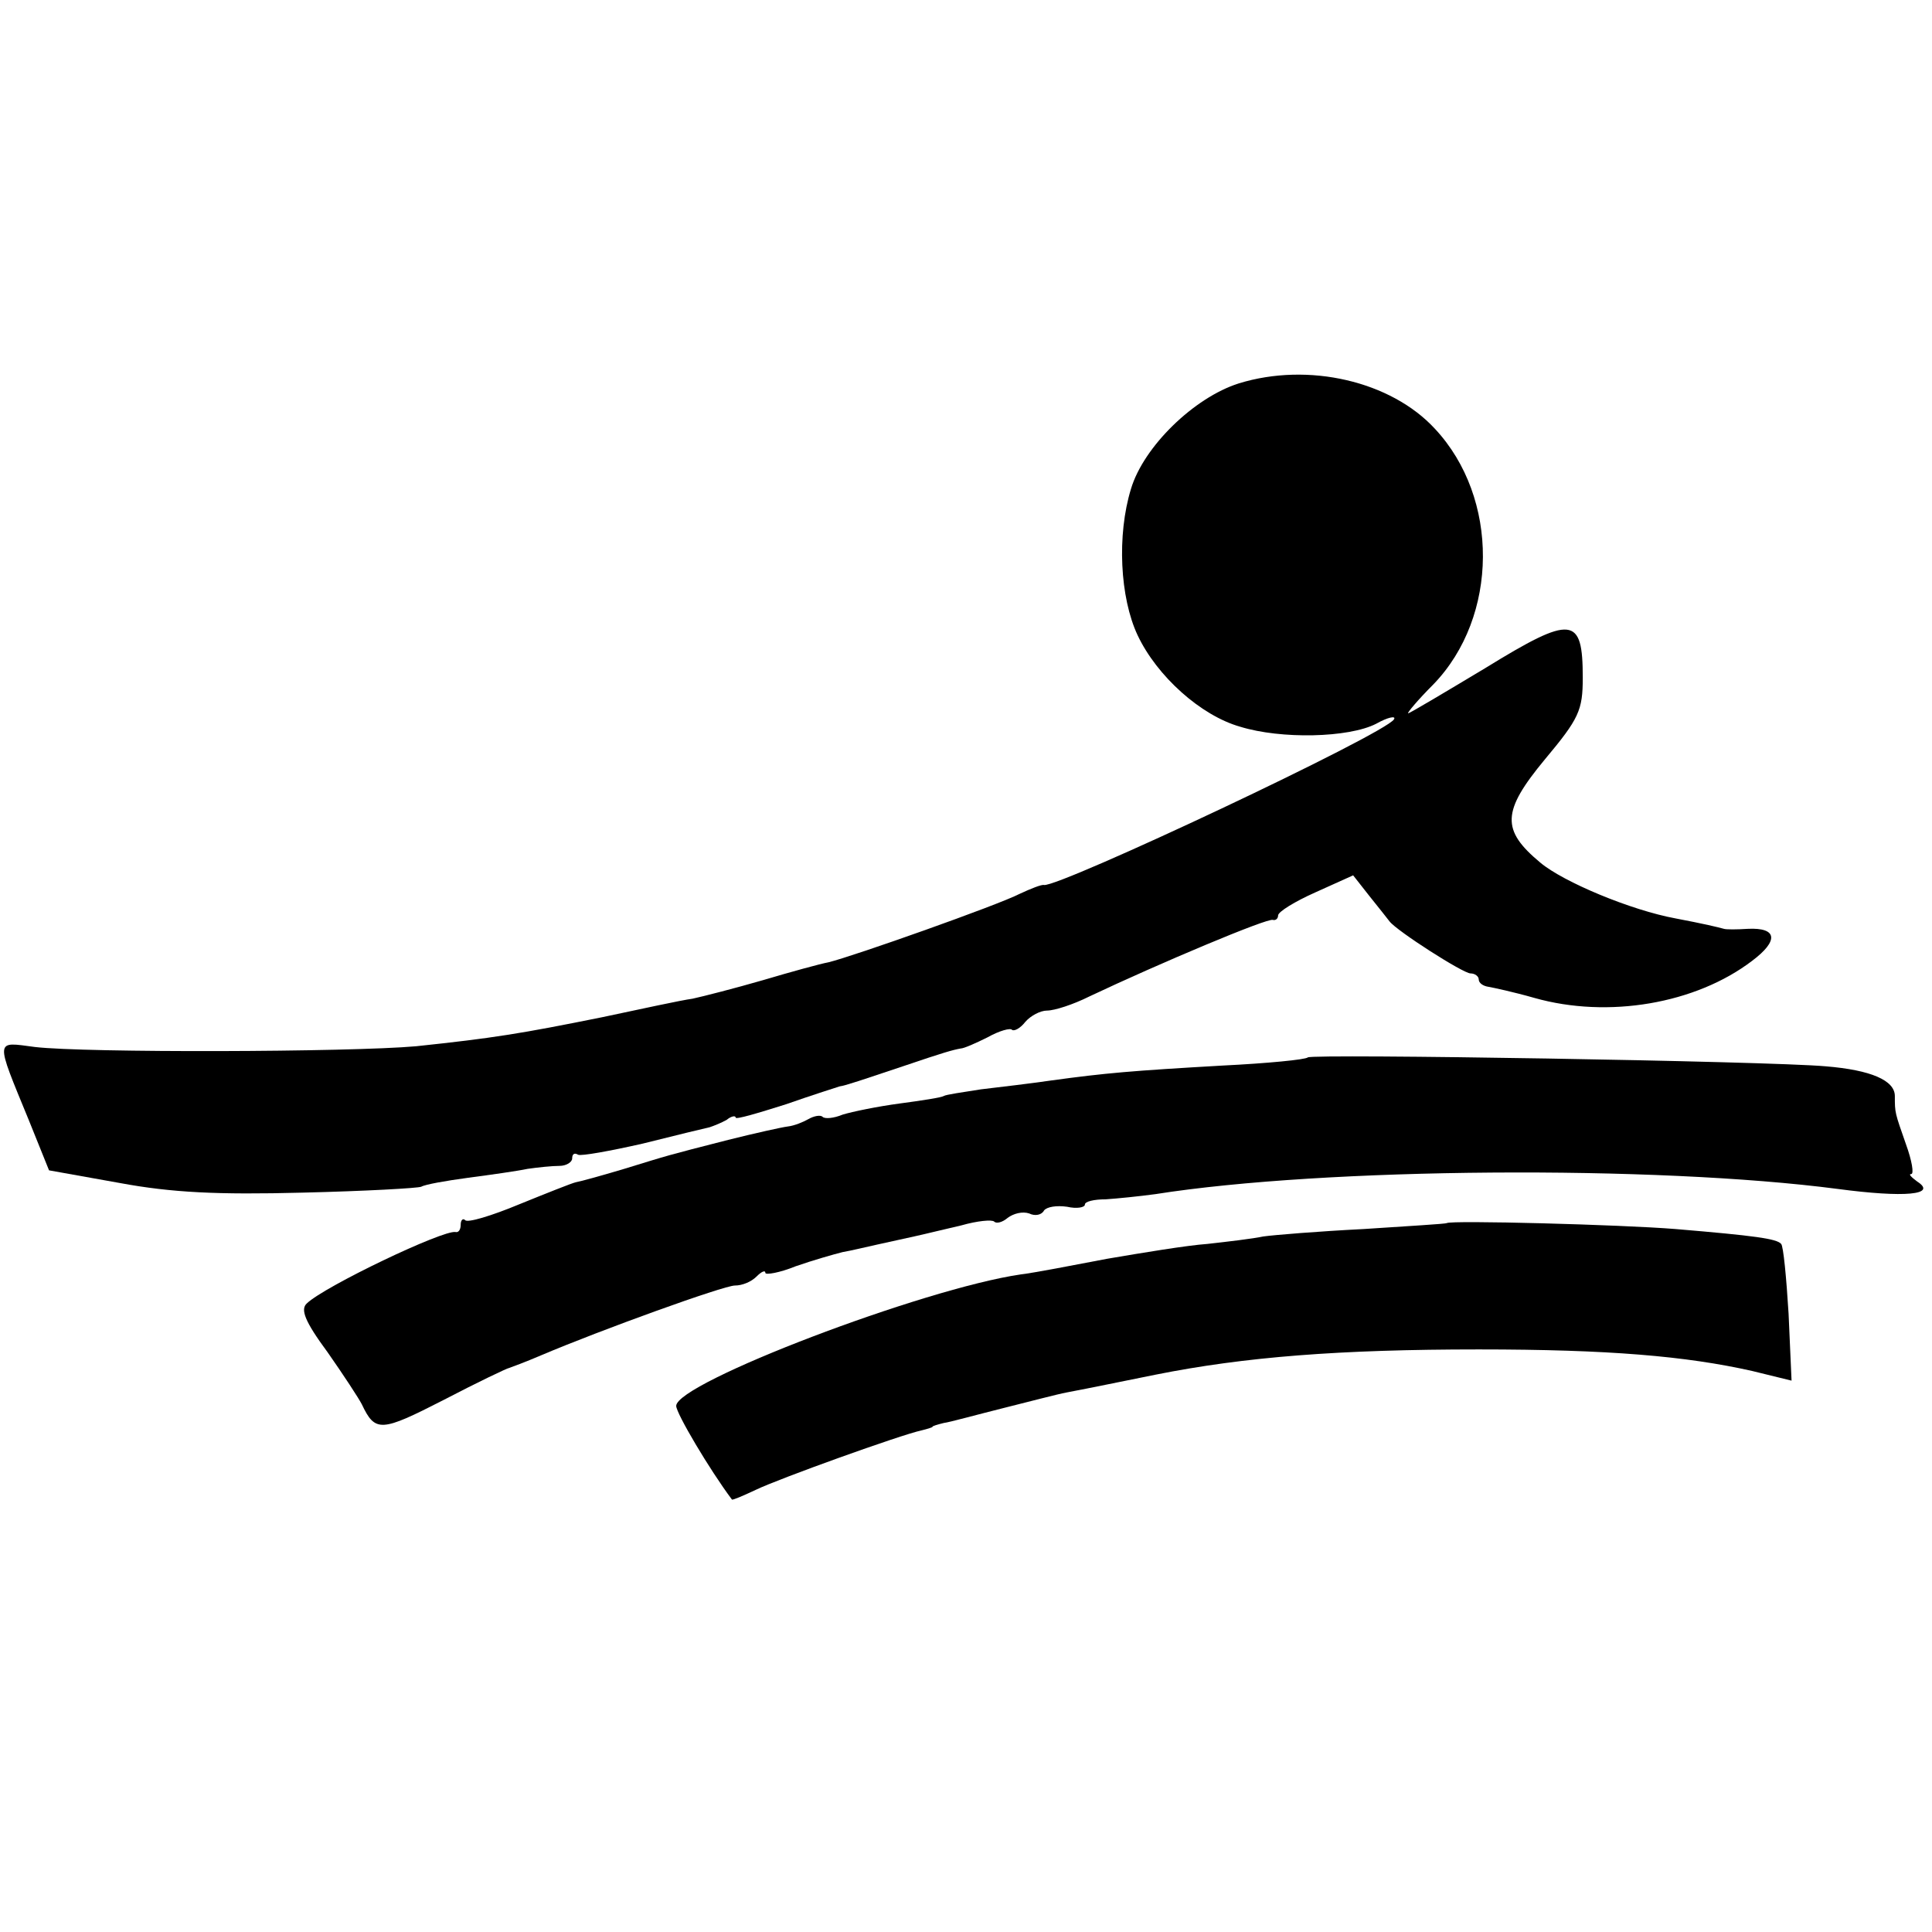
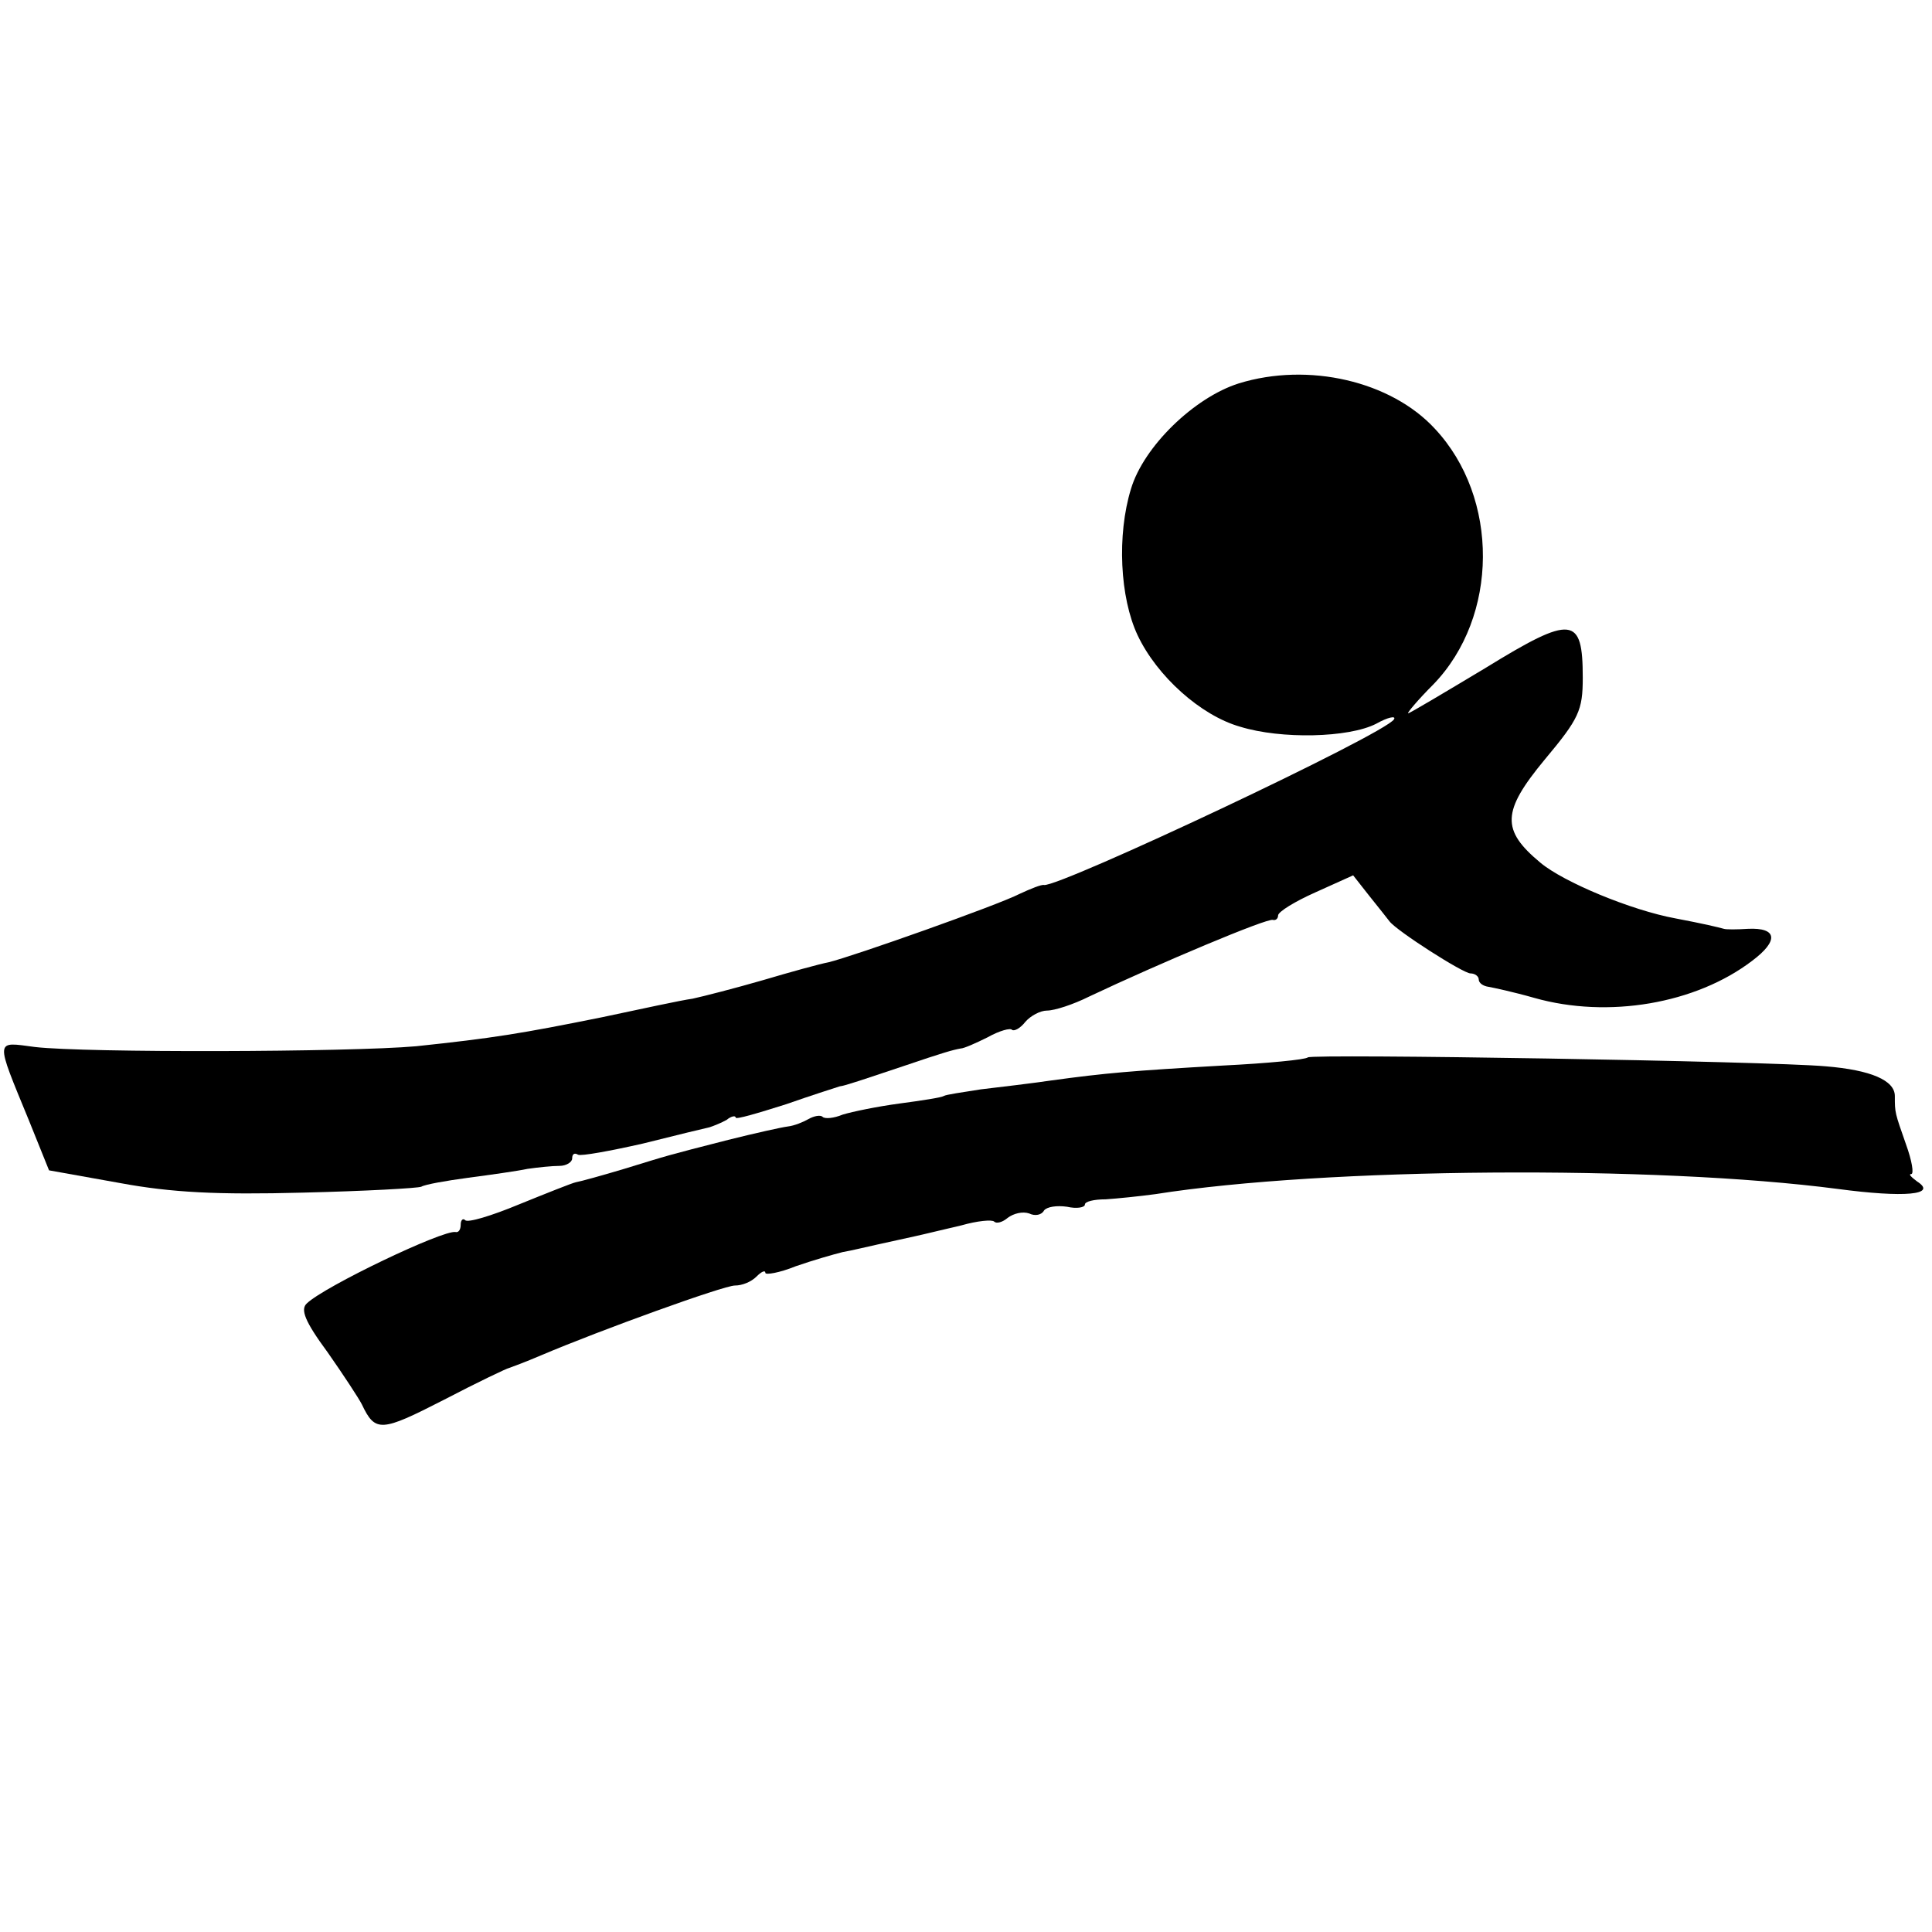
<svg xmlns="http://www.w3.org/2000/svg" version="1.0" width="260pt" height="260pt" viewBox="0 0 260 260" preserveAspectRatio="xMidYMid meet">
  <g transform="translate(0,260) scale(0.1,-0.1)" fill="#000000" stroke="none">
    <path d="M1667 2084 c-60 -19 -128 -85 -145 -142 -19 -62 -15 -146 9 -197 26 -55 85 -108 138 -123 55 -17 146 -15 183 4 16 9 27 11 24 6 -12 -20 -450 -226 -471 -223 -3 1 -18 -5 -33 -12 -29 -15 -224 -84 -257 -92 -11 -2 -51 -13 -88 -24 -38 -11 -81 -22 -95 -25 -15 -2 -70 -14 -122 -25 -109 -22 -146 -28 -250 -39 -90 -8 -445 -9 -513 -1 -54 7 -54 13 -8 -99 l27 -67 95 -17 c70 -13 132 -16 246 -13 84 2 156 6 160 8 5 3 33 8 63 12 30 4 66 9 80 12 14 2 33 4 43 4 9 0 17 5 17 10 0 6 3 8 8 5 4 -2 43 5 87 15 44 11 85 21 90 22 6 2 16 6 23 10 6 5 12 6 12 3 0 -3 30 6 68 18 37 13 69 23 72 24 8 1 31 9 85 27 56 19 67 22 78 24 4 0 20 7 36 15 16 9 31 13 33 10 3 -2 11 2 18 11 7 8 20 15 29 15 10 0 35 8 57 19 93 44 240 106 247 103 4 -1 7 2 7 6 0 5 23 19 50 31 l51 23 22 -28 c12 -15 24 -30 27 -34 10 -13 99 -70 109 -70 6 0 11 -4 11 -8 0 -5 6 -9 13 -10 6 -1 34 -7 62 -15 99 -28 217 -8 293 50 36 27 34 45 -6 43 -15 -1 -29 -1 -32 0 -7 2 -28 7 -65 14 -60 11 -151 49 -182 75 -53 44 -52 69 6 139 46 55 51 66 51 110 0 83 -14 85 -131 13 -55 -33 -102 -61 -104 -61 -2 0 13 18 34 39 88 91 89 251 2 344 -59 64 -170 90 -264 61z" />
    <path d="M1760 1177 c-3 -3 -54 -8 -115 -11 -122 -7 -157 -10 -230 -20 -27 -4 -70 -9 -95 -12 -25 -4 -47 -7 -50 -9 -3 -2 -29 -6 -59 -10 -30 -4 -64 -11 -77 -15 -12 -5 -24 -6 -27 -3 -3 3 -12 1 -19 -3 -7 -4 -19 -9 -28 -10 -8 -1 -44 -9 -80 -18 -86 -22 -78 -20 -140 -39 -30 -9 -59 -17 -65 -18 -5 -1 -40 -15 -77 -30 -36 -15 -69 -25 -72 -21 -3 3 -6 0 -6 -6 0 -7 -3 -11 -7 -10 -17 3 -176 -73 -200 -96 -9 -8 -3 -24 28 -66 21 -30 42 -62 46 -70 18 -38 26 -37 110 6 46 24 86 43 88 43 3 1 22 8 43 17 80 34 246 94 261 94 10 0 22 5 29 12 7 7 12 9 12 5 0 -3 19 0 41 9 23 8 51 16 63 19 12 2 32 7 46 10 14 3 36 8 50 11 14 3 42 10 64 15 21 6 41 8 44 5 3 -3 11 -1 18 5 8 6 20 9 29 6 8 -4 17 -2 20 4 4 5 17 7 31 5 13 -3 24 -1 24 3 0 4 12 7 28 7 15 1 45 4 67 7 228 36 673 39 918 7 90 -12 135 -8 107 10 -8 6 -12 10 -8 10 4 0 1 18 -7 40 -15 43 -15 42 -15 65 0 21 -32 35 -93 40 -78 7 -691 17 -697 12z" />
-     <path d="M1947 954 c-1 -1 -51 -4 -112 -8 -60 -3 -121 -8 -135 -10 -14 -3 -48 -7 -75 -10 -28 -2 -88 -12 -135 -20 -47 -9 -99 -19 -116 -21 -131 -19 -464 -146 -464 -177 0 -10 45 -86 75 -126 1 -1 15 5 32 13 31 15 195 74 223 80 8 2 15 4 15 5 0 1 7 3 15 5 8 1 44 11 80 20 36 9 74 19 85 21 37 7 70 14 120 24 120 24 248 34 435 34 175 0 279 -9 368 -29 l53 -13 -4 90 c-3 49 -7 91 -10 94 -6 7 -35 11 -142 20 -74 6 -303 12 -308 8z" />
  </g>
</svg>